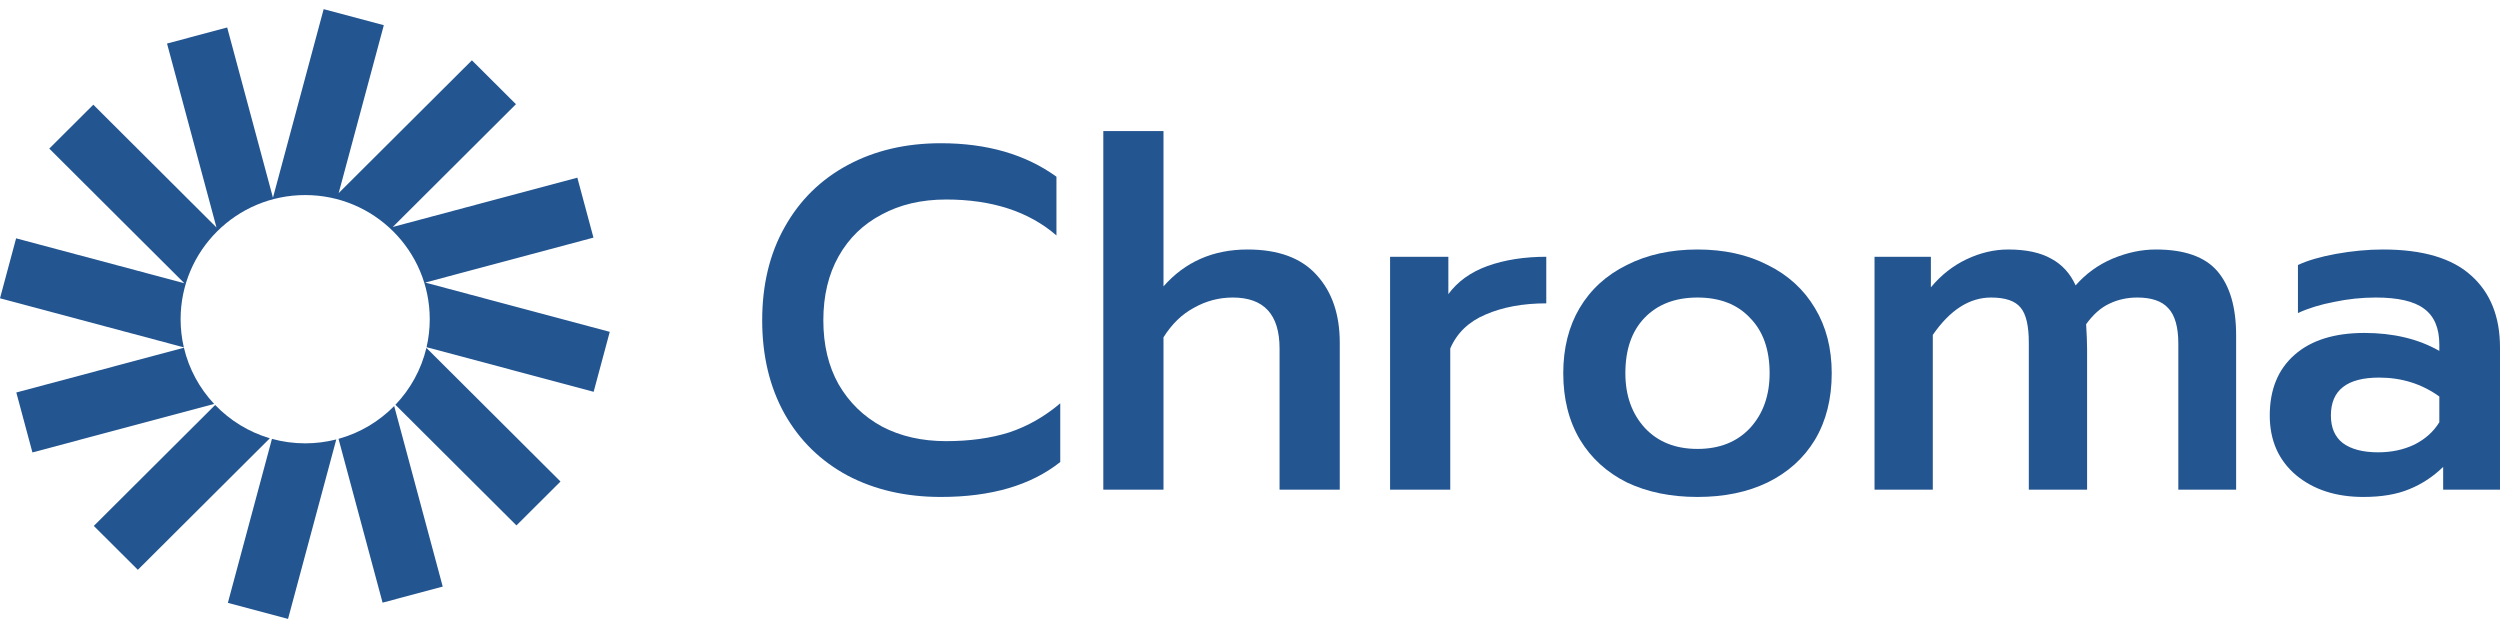
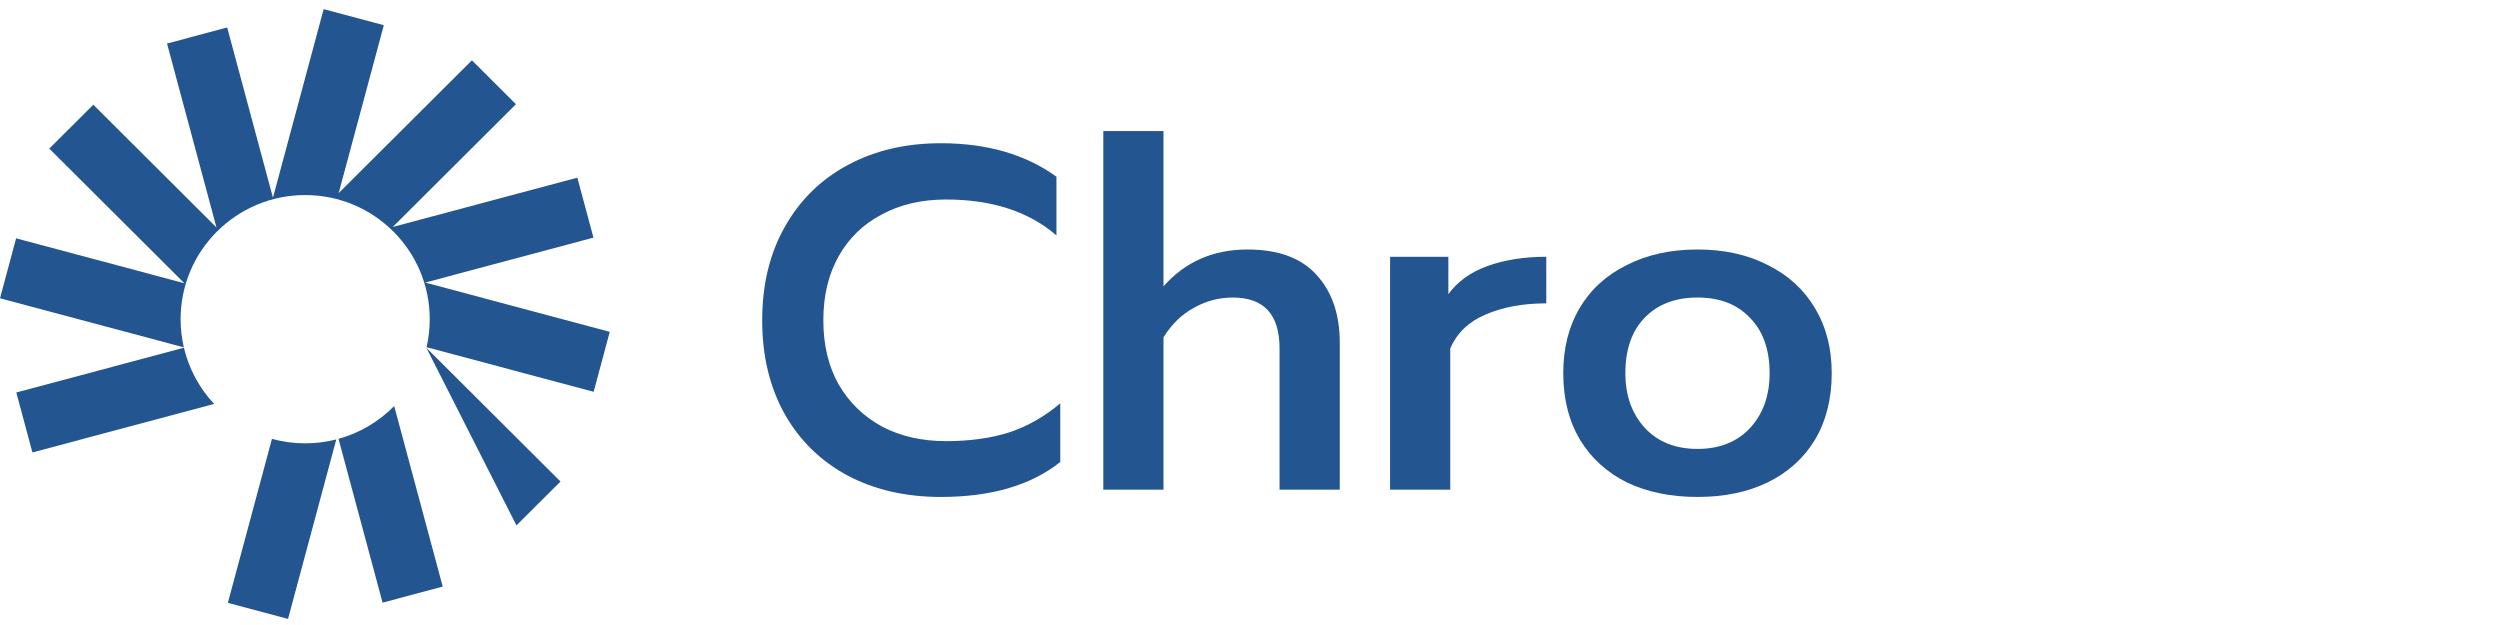
<svg xmlns="http://www.w3.org/2000/svg" width="164" height="41" viewBox="0 0 164 41" fill="none">
  <path d="M25.178 1.654L21.232 0.6L17.906 12.97L14.903 1.802L10.957 2.856L14.201 14.922L6.121 6.869L3.232 9.748L12.095 18.581L1.057 15.634L0 19.567L12.06 22.787C11.921 22.194 11.848 21.575 11.848 20.94C11.848 16.442 15.507 12.796 20.02 12.796C24.533 12.796 28.191 16.442 28.191 20.94C28.191 21.571 28.119 22.186 27.983 22.776L38.943 25.702L40 21.769L27.892 18.536L38.931 15.588L37.873 11.655L25.766 14.889L33.846 6.836L30.957 3.957L22.217 12.667L25.178 1.654Z" fill="#235591" />
-   <path d="M27.972 22.821C27.634 24.247 26.919 25.528 25.939 26.554L33.879 34.467L36.768 31.588L27.972 22.821Z" fill="#235591" />
+   <path d="M27.972 22.821L33.879 34.467L36.768 31.588L27.972 22.821Z" fill="#235591" />
  <path d="M25.859 26.637C24.867 27.646 23.613 28.4 22.207 28.788L25.097 39.534L29.043 38.48L25.859 26.637Z" fill="#235591" />
  <path d="M22.06 28.827C21.408 28.994 20.724 29.083 20.02 29.083C19.265 29.083 18.534 28.981 17.84 28.79L14.948 39.546L18.895 40.6L22.06 28.827Z" fill="#235591" />
-   <path d="M17.701 28.751C16.317 28.343 15.085 27.58 14.114 26.567L6.154 34.5L9.043 37.379L17.701 28.751Z" fill="#235591" />
  <path d="M14.047 26.497C13.092 25.478 12.396 24.215 12.065 22.811L1.07 25.747L2.127 29.68L14.047 26.497Z" fill="#235591" />
  <path d="M61.719 32.6C59.422 32.6 57.385 32.133 55.609 31.2C53.833 30.245 52.455 28.897 51.473 27.157C50.491 25.396 50 23.348 50 21.014C50 18.68 50.491 16.642 51.473 14.902C52.455 13.141 53.833 11.783 55.609 10.828C57.385 9.873 59.422 9.396 61.719 9.396C64.749 9.396 67.276 10.128 69.303 11.592V15.444C67.485 13.873 65.072 13.088 62.064 13.088C60.456 13.088 59.045 13.417 57.834 14.075C56.622 14.711 55.682 15.624 55.014 16.812C54.345 18 54.011 19.401 54.011 21.014C54.011 22.627 54.345 24.027 55.014 25.215C55.703 26.404 56.654 27.327 57.865 27.985C59.077 28.621 60.477 28.939 62.064 28.939C63.61 28.939 64.989 28.748 66.2 28.367C67.412 27.963 68.53 27.327 69.553 26.457V30.308C67.631 31.836 65.02 32.6 61.719 32.6Z" fill="#235591" />
  <path d="M72.377 8.6H76.325V18.786C77.746 17.173 79.584 16.367 81.84 16.367C83.866 16.367 85.381 16.929 86.384 18.054C87.386 19.157 87.888 20.632 87.888 22.478V32.123H83.939V22.86C83.939 20.632 82.916 19.518 80.869 19.518C79.97 19.518 79.124 19.741 78.33 20.186C77.537 20.611 76.868 21.258 76.325 22.128V32.123H72.377V8.6Z" fill="#235591" />
  <path d="M91.189 16.844H95.012V19.295C95.618 18.467 96.474 17.852 97.581 17.449C98.709 17.046 99.994 16.844 101.436 16.844V19.9C99.911 19.9 98.584 20.144 97.456 20.632C96.349 21.099 95.576 21.841 95.137 22.86V32.123H91.189V16.844Z" fill="#235591" />
  <path d="M111.356 32.6C109.601 32.6 108.055 32.282 106.718 31.645C105.402 30.987 104.378 30.054 103.647 28.844C102.916 27.613 102.55 26.16 102.55 24.483C102.55 22.849 102.906 21.428 103.616 20.218C104.347 18.987 105.381 18.043 106.718 17.385C108.055 16.706 109.601 16.367 111.356 16.367C113.111 16.367 114.646 16.706 115.962 17.385C117.299 18.043 118.333 18.987 119.064 20.218C119.795 21.428 120.161 22.849 120.161 24.483C120.161 26.16 119.795 27.613 119.064 28.844C118.333 30.054 117.299 30.987 115.962 31.645C114.646 32.282 113.111 32.6 111.356 32.6ZM111.356 29.449C112.797 29.449 113.946 28.993 114.803 28.08C115.659 27.146 116.087 25.948 116.087 24.483C116.087 22.934 115.659 21.725 114.803 20.855C113.967 19.963 112.818 19.518 111.356 19.518C109.893 19.518 108.734 19.963 107.878 20.855C107.042 21.725 106.624 22.934 106.624 24.483C106.624 25.948 107.052 27.146 107.909 28.08C108.765 28.993 109.914 29.449 111.356 29.449Z" fill="#235591" />
-   <path d="M122.969 16.844H126.666V18.849C127.335 18.043 128.118 17.428 129.016 17.003C129.915 16.579 130.823 16.367 131.743 16.367C132.912 16.367 133.853 16.568 134.563 16.971C135.273 17.353 135.806 17.937 136.161 18.722C136.829 17.958 137.634 17.375 138.574 16.971C139.535 16.568 140.485 16.367 141.425 16.367C143.305 16.367 144.653 16.844 145.468 17.799C146.282 18.754 146.69 20.154 146.69 22V32.123H142.898V22.542C142.898 21.459 142.679 20.685 142.24 20.218C141.822 19.751 141.143 19.518 140.203 19.518C139.535 19.518 138.918 19.656 138.354 19.932C137.811 20.186 137.31 20.632 136.85 21.268C136.892 21.948 136.913 22.499 136.913 22.924V32.123H133.09V22.478C133.09 21.375 132.912 20.611 132.557 20.186C132.202 19.741 131.555 19.518 130.615 19.518C129.194 19.518 127.92 20.335 126.792 21.969V32.123H122.969V16.844Z" fill="#235591" />
-   <path d="M155.038 32.6C153.242 32.6 151.769 32.123 150.62 31.168C149.471 30.192 148.896 28.887 148.896 27.253C148.896 25.555 149.439 24.229 150.526 23.274C151.612 22.319 153.137 21.841 155.101 21.841C157.002 21.841 158.642 22.234 160.02 23.019V22.605C160.02 21.523 159.686 20.738 159.018 20.25C158.37 19.762 157.315 19.518 155.853 19.518C154.934 19.518 154.025 19.613 153.127 19.804C152.228 19.974 151.434 20.218 150.745 20.536V17.385C151.372 17.088 152.207 16.844 153.252 16.653C154.317 16.462 155.341 16.367 156.323 16.367C158.934 16.367 160.866 16.939 162.12 18.085C163.373 19.21 164 20.78 164 22.796V32.123H160.271V30.627C159.623 31.263 158.882 31.751 158.046 32.091C157.232 32.43 156.229 32.6 155.038 32.6ZM156.009 29.672C156.887 29.672 157.681 29.502 158.391 29.162C159.101 28.802 159.644 28.314 160.02 27.698V26.011C158.871 25.184 157.555 24.77 156.072 24.77C153.962 24.77 152.907 25.597 152.907 27.253C152.907 28.059 153.168 28.664 153.691 29.067C154.234 29.47 155.007 29.672 156.009 29.672Z" fill="#235591" />
</svg>